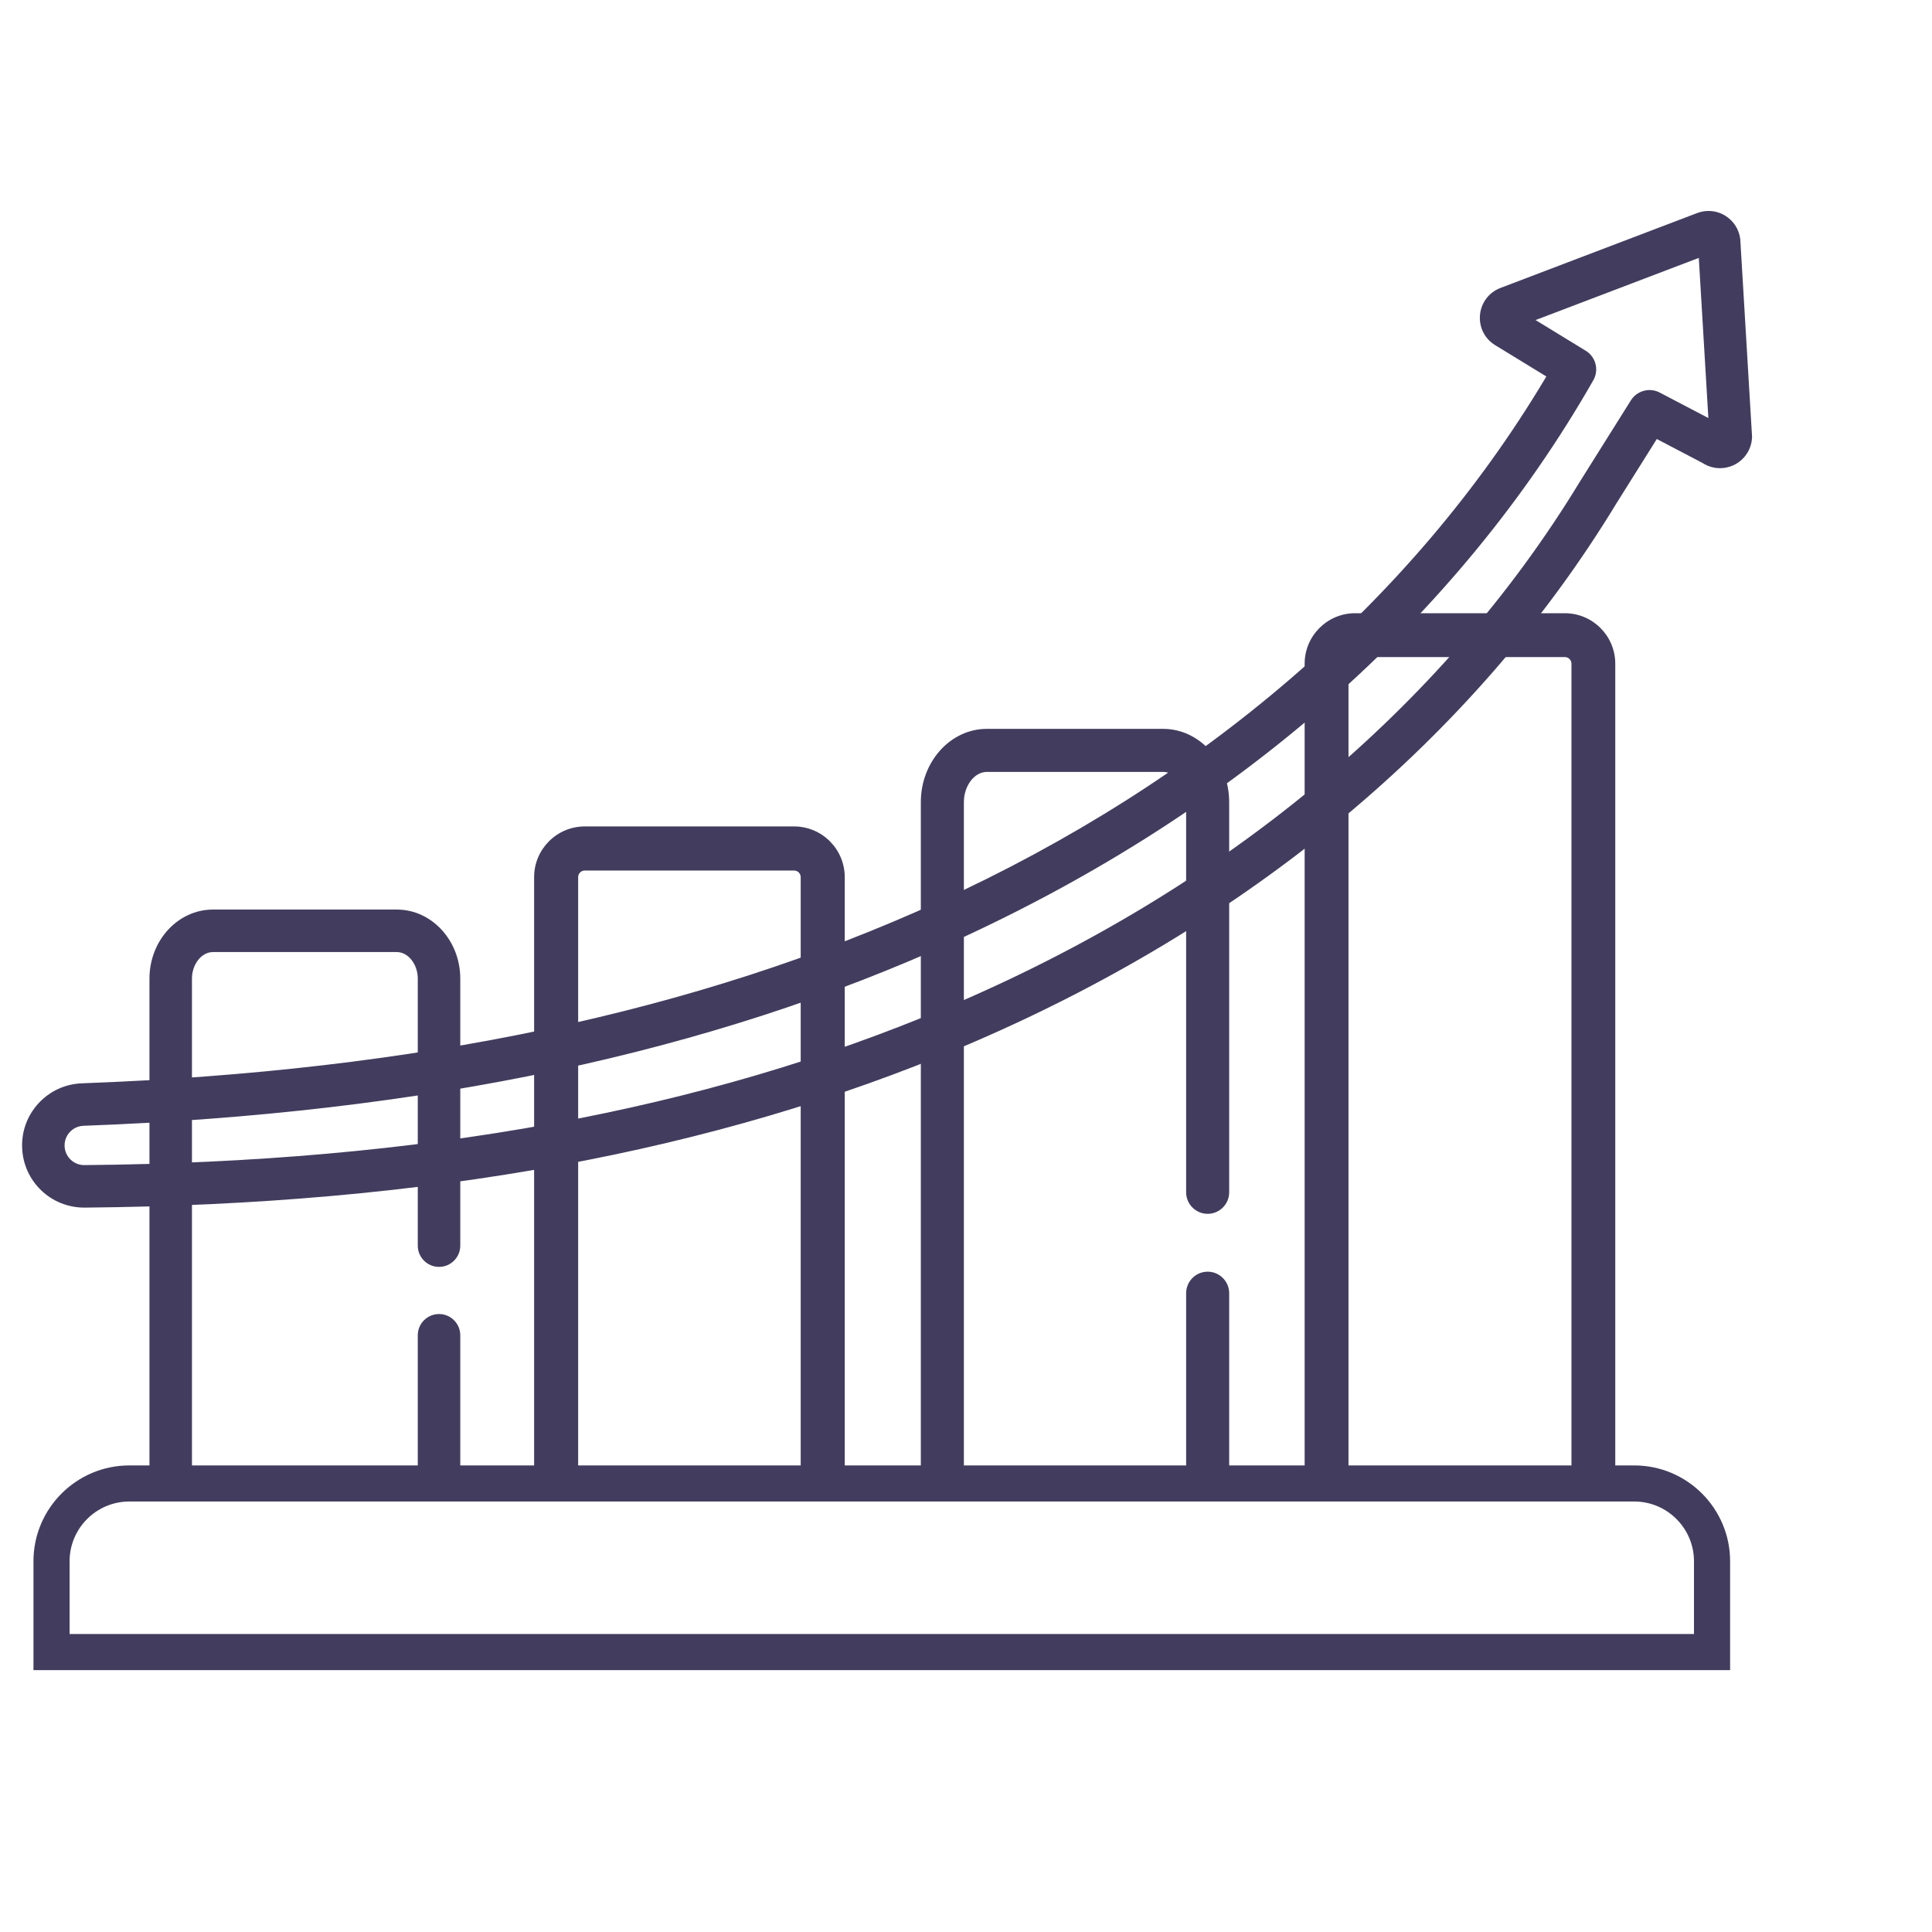
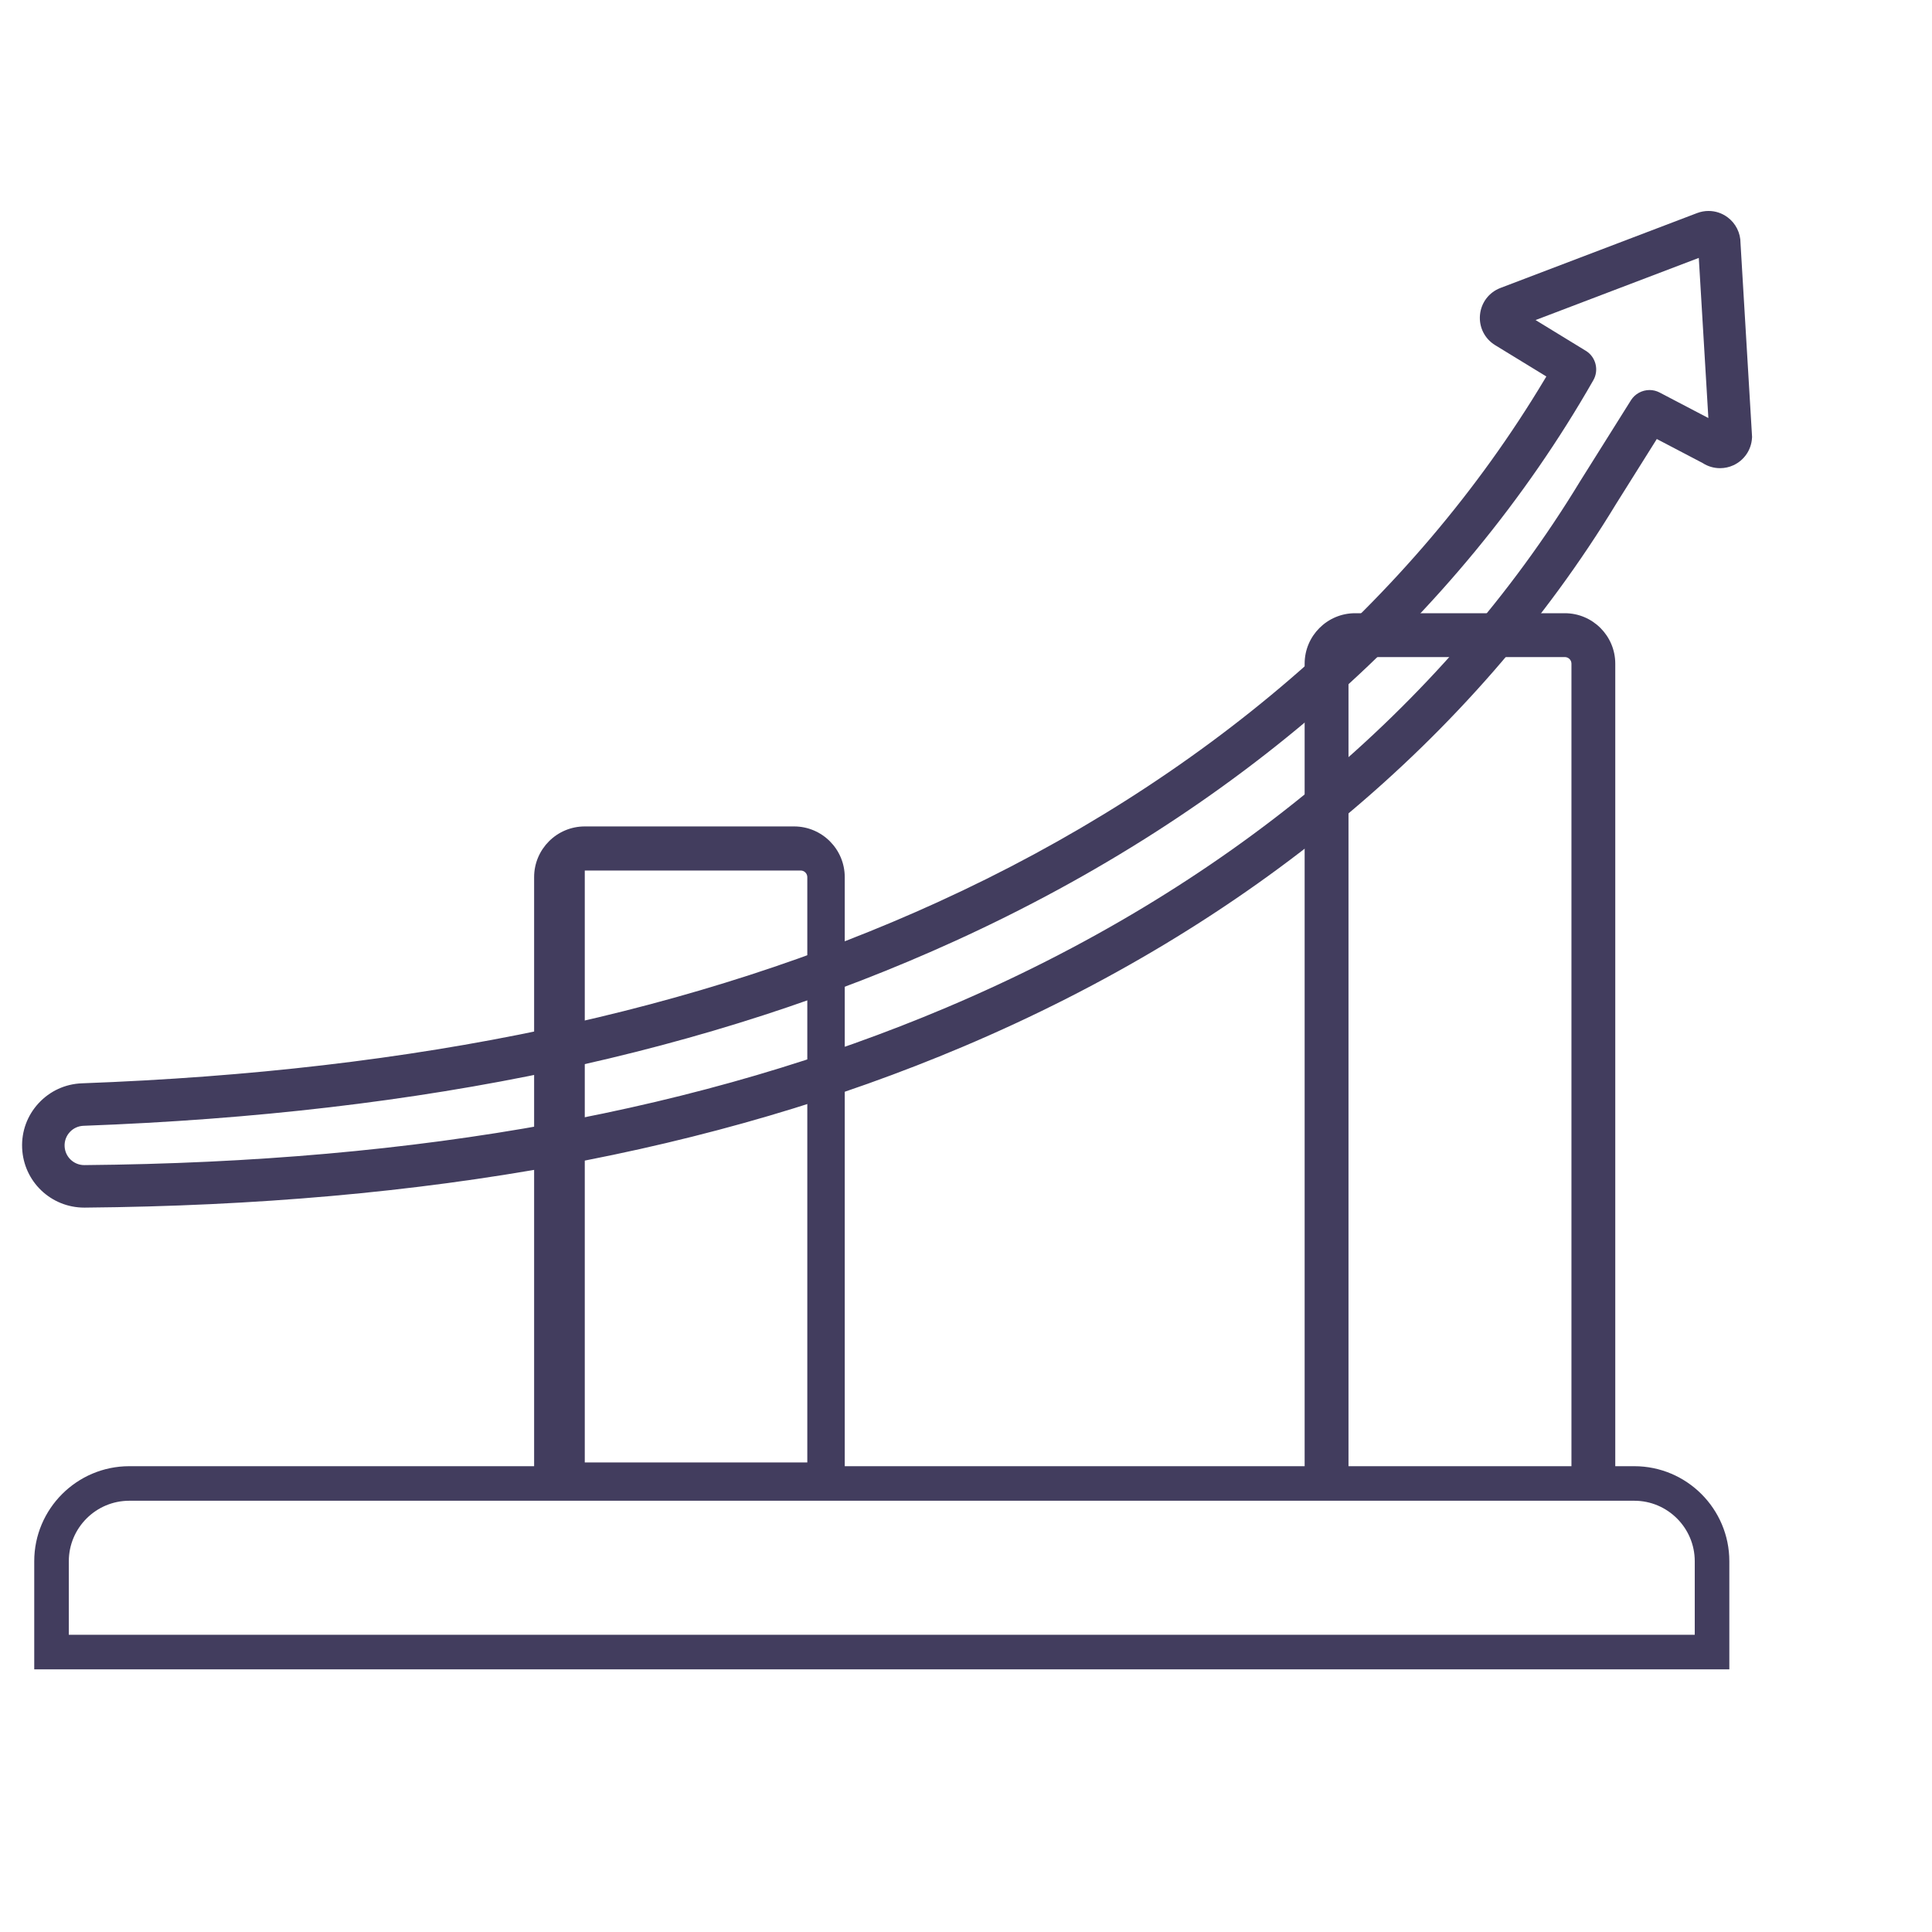
<svg xmlns="http://www.w3.org/2000/svg" id="Layer_1" viewBox="0 0 500 500">
  <defs>
    <style>.cls-1{fill:#423d5e;}</style>
  </defs>
-   <path class="cls-1" d="M38.68,387.59V253.27c0-9.859,7.371-17.879,16.431-17.879h47.58c9.06,0,16.43,8.021,16.43,17.879v69.101c0,3.033-2.468,5.5-5.5,5.5-3.033,0-5.5-2.467-5.5-5.5v-69.101c0-3.729-2.486-6.879-5.43-6.879H55.11c-2.943,0-5.431,3.15-5.431,6.879v127.07h58.44v-34.77c0-3.033,2.467-5.5,5.5-5.5,3.032,0,5.5,2.467,5.5,5.5v42.02H38.68Z" />
  <g>
-     <path class="cls-1" d="M422.94,379.25H33.47c-13.68,0-24.81,11.12-24.81,24.8v28.17H447.75v-28.17c0-13.68-11.13-24.8-24.81-24.8Zm15.46,43.63H18.01v-18.83c0-8.52,6.93-15.46,15.46-15.46H422.94c8.53,0,15.46,6.94,15.46,15.46v18.83Z" />
    <path class="cls-1" d="M8.86,432.02v-27.97c0-13.564,11.04-24.6,24.609-24.6H422.94c13.569,0,24.609,11.035,24.609,24.6v27.97H8.86Zm24.609-43.63c-8.635,0-15.66,7.025-15.66,15.66v19.03H438.601v-19.03c0-8.635-7.025-15.66-15.66-15.66H33.47Z" />
-     <path class="cls-1" d="M138.23,387.59V227c0-7.234,5.881-13.12,13.109-13.12h54.17c7.229,0,13.11,5.886,13.11,13.12v160.59h-80.39Zm13.109-162.3c-.943,0-1.71,.767-1.71,1.71v153.19h57.59V227c0-.943-.767-1.71-1.71-1.71h-54.17Z" />
-     <path class="cls-1" d="M238.31,387.59V207.6c0-10.46,7.662-18.97,17.08-18.97h45.641c9.418,0,17.08,8.51,17.08,18.97v100.959c0,3.077-2.499,5.58-5.57,5.58s-5.57-2.503-5.57-5.58v-100.959c0-4.244-2.72-7.83-5.939-7.83h-45.641c-3.22,0-5.939,3.586-5.939,7.83v172.669h57.52v-45.579c0-3.077,2.499-5.58,5.57-5.58s5.57,2.503,5.57,5.58v52.899h-79.801Z" />
+     <path class="cls-1" d="M138.23,387.59V227c0-7.234,5.881-13.12,13.109-13.12h54.17c7.229,0,13.11,5.886,13.11,13.12v160.59h-80.39Zm13.109-162.3v153.19h57.59V227c0-.943-.767-1.71-1.71-1.71h-54.17Z" />
    <path class="cls-1" d="M337.64,387.59V171.76c0-7.201,5.859-13.06,13.061-13.06h54.28c7.195,0,13.05,5.858,13.05,13.06v215.83h-80.391Zm13.061-217.54c-.943,0-1.71,.767-1.71,1.71v208.49h57.7V171.76c0-.943-.767-1.71-1.71-1.71h-54.28Z" />
    <path class="cls-1" d="M21.812,312.528c-8.651,.001-15.716-6.77-16.082-15.412-.184-4.31,1.326-8.428,4.253-11.596,2.927-3.169,6.912-5.001,11.223-5.159,86.857-3.195,159.301-18.529,221.471-46.879,68.449-31.212,122.741-77.964,157.007-135.2l.509-.85-13.249-8.105c-2.715-1.662-4.219-4.663-3.924-7.833,.294-3.169,2.325-5.842,5.3-6.975l50.892-19.378c.953-.362,1.947-.546,2.957-.546,1.771,0,3.466,.559,4.902,1.617,2.133,1.571,3.394,4.087,3.372,6.732l2.991,50.116-.021,.336c-.19,3.055-2.039,5.744-4.824,7.017-1.091,.499-2.25,.751-3.445,.751-1.601,0-3.157-.46-4.501-1.332l-11.862-6.214-10.488,16.714c-36.884,60.753-95.347,109.351-169.077,140.553-64.359,27.235-138.7,40.857-227.25,41.643h-.152ZM397.404,82.831l13.003,7.955c2.588,1.573,3.458,4.991,1.943,7.622-35.221,61.72-92.313,111.888-165.109,145.083-63.504,28.958-137.308,44.614-225.631,47.864-1.362,.05-2.622,.628-3.546,1.629-.925,1.002-1.402,2.304-1.344,3.666,.116,2.735,2.354,4.879,5.096,4.879,87.135-.771,160.1-14.107,223.111-40.773,71.59-30.296,128.302-77.393,164.003-136.2l13.168-20.984c1.021-1.624,2.862-2.632,4.803-2.632,.899,0,1.793,.219,2.586,.633l12.636,6.615-2.476-41.441-42.243,16.085Z" />
  </g>
</svg>